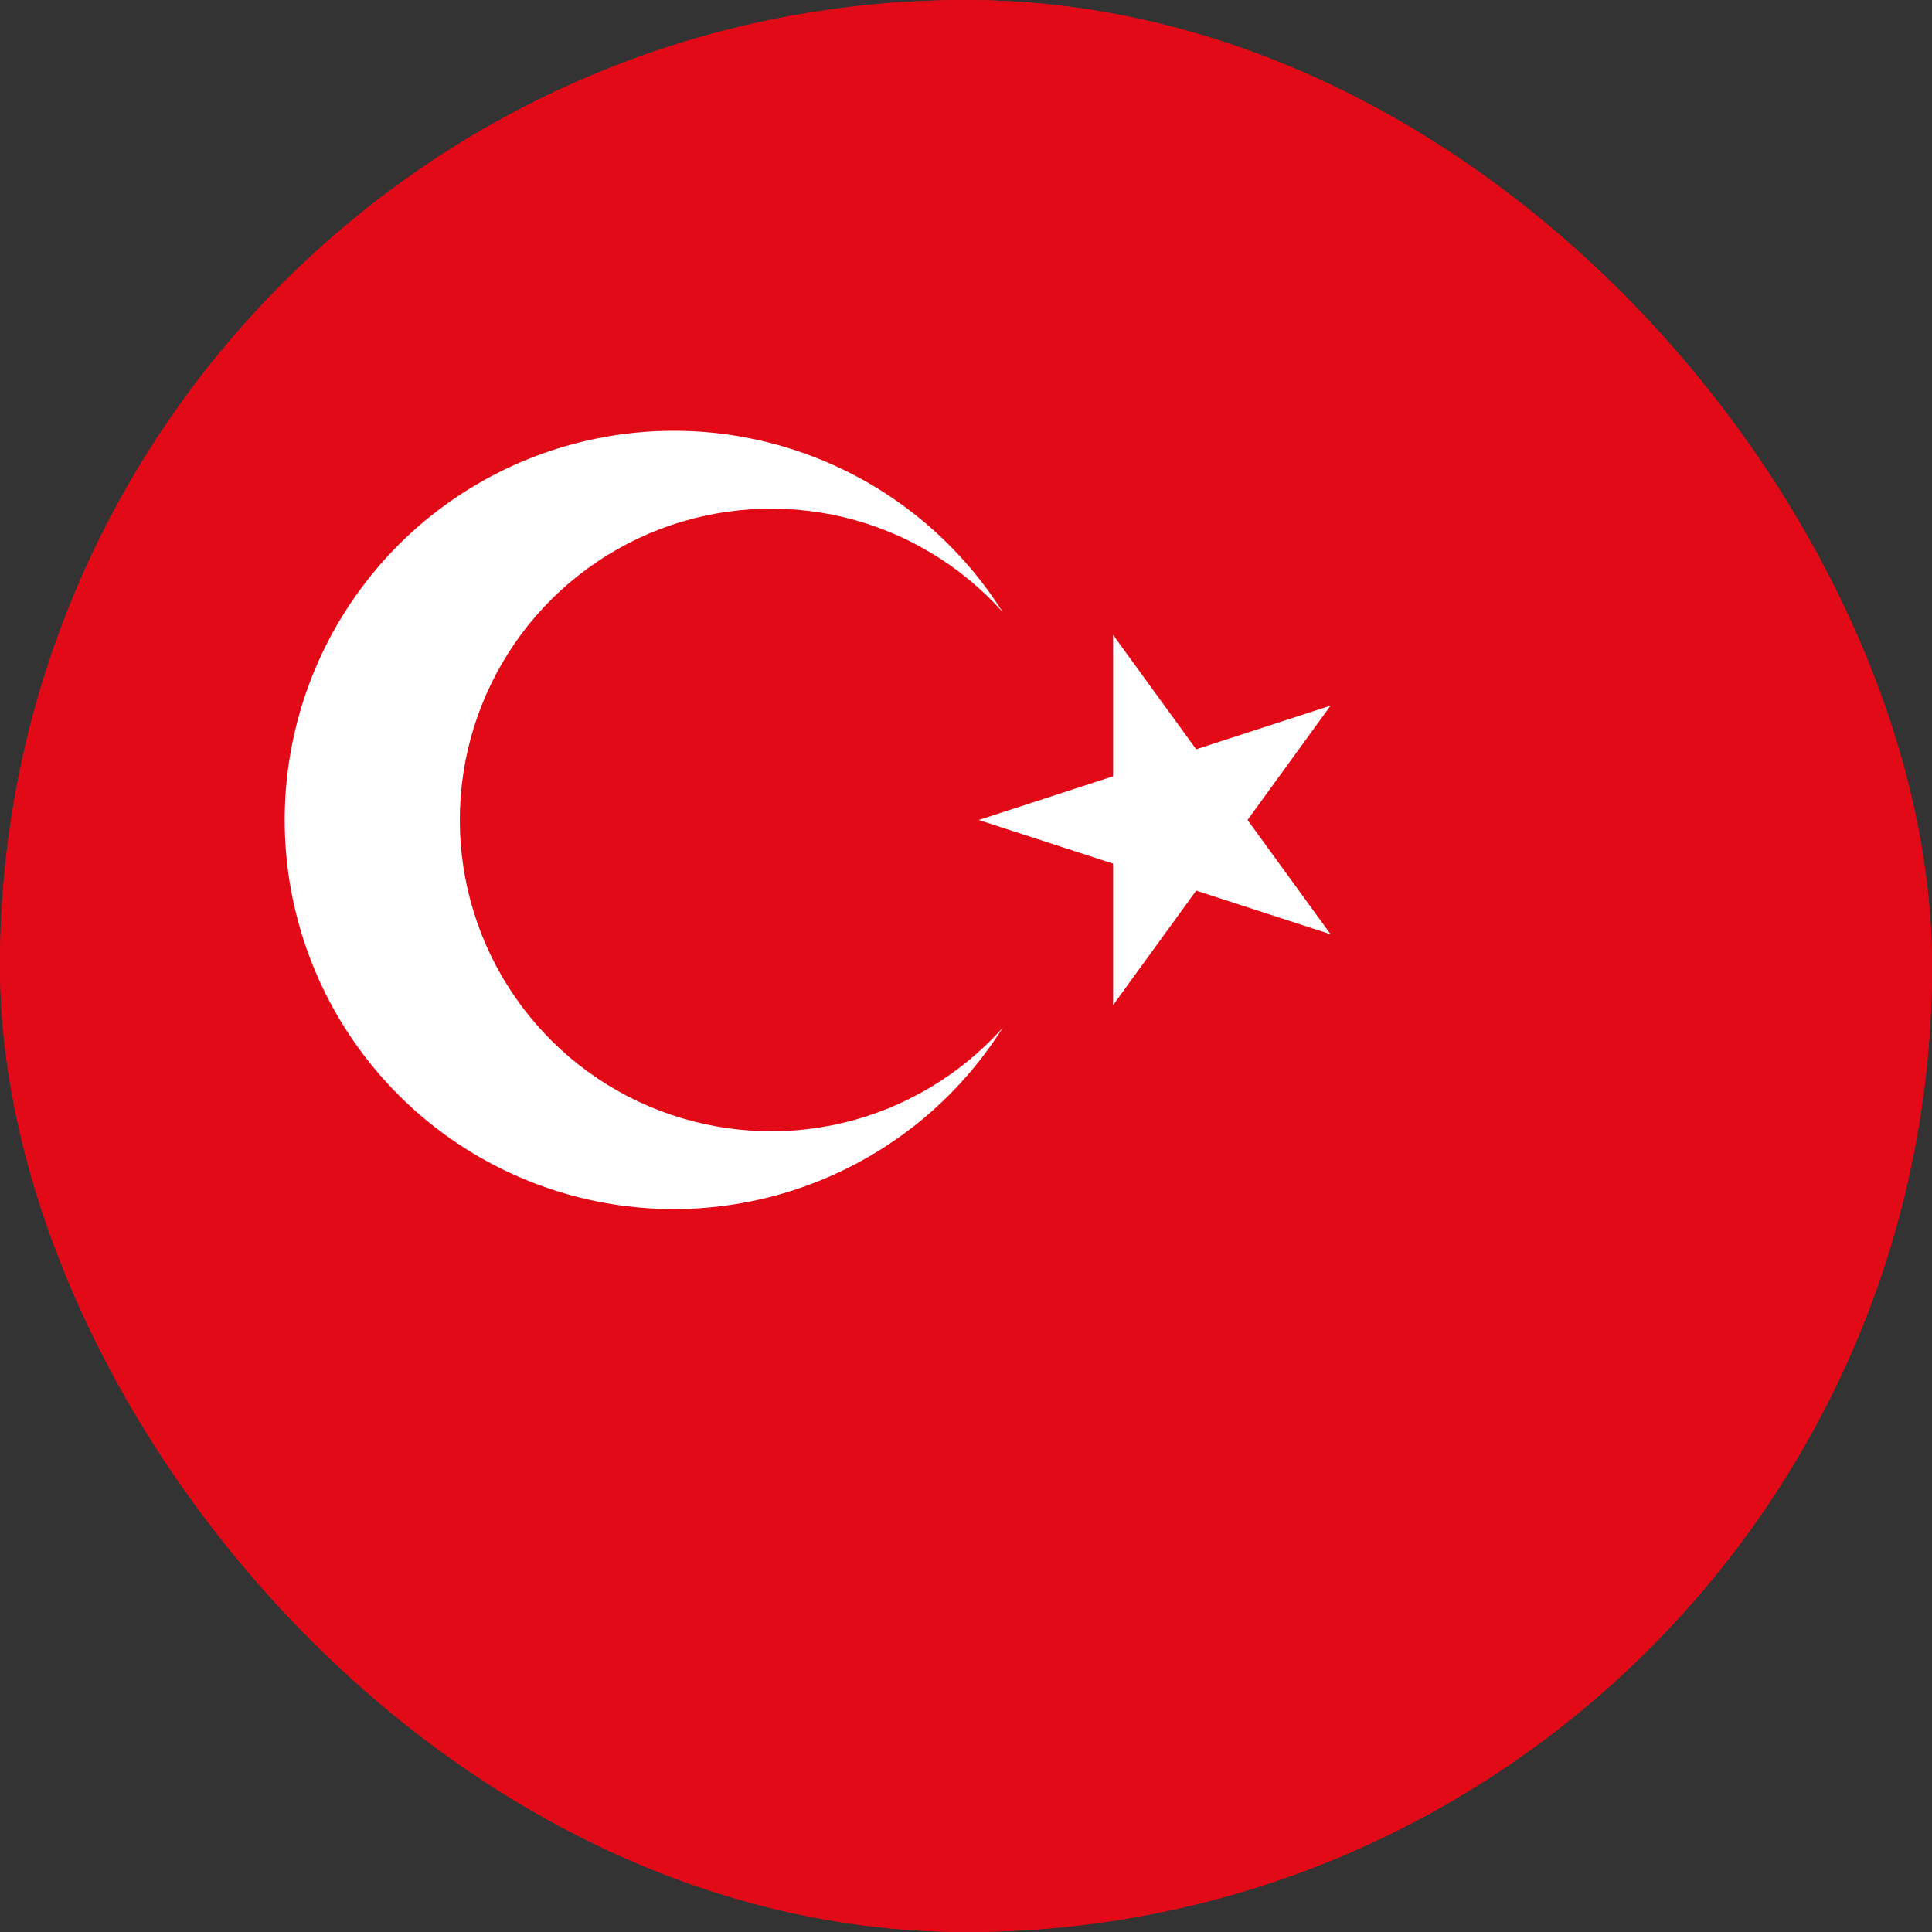
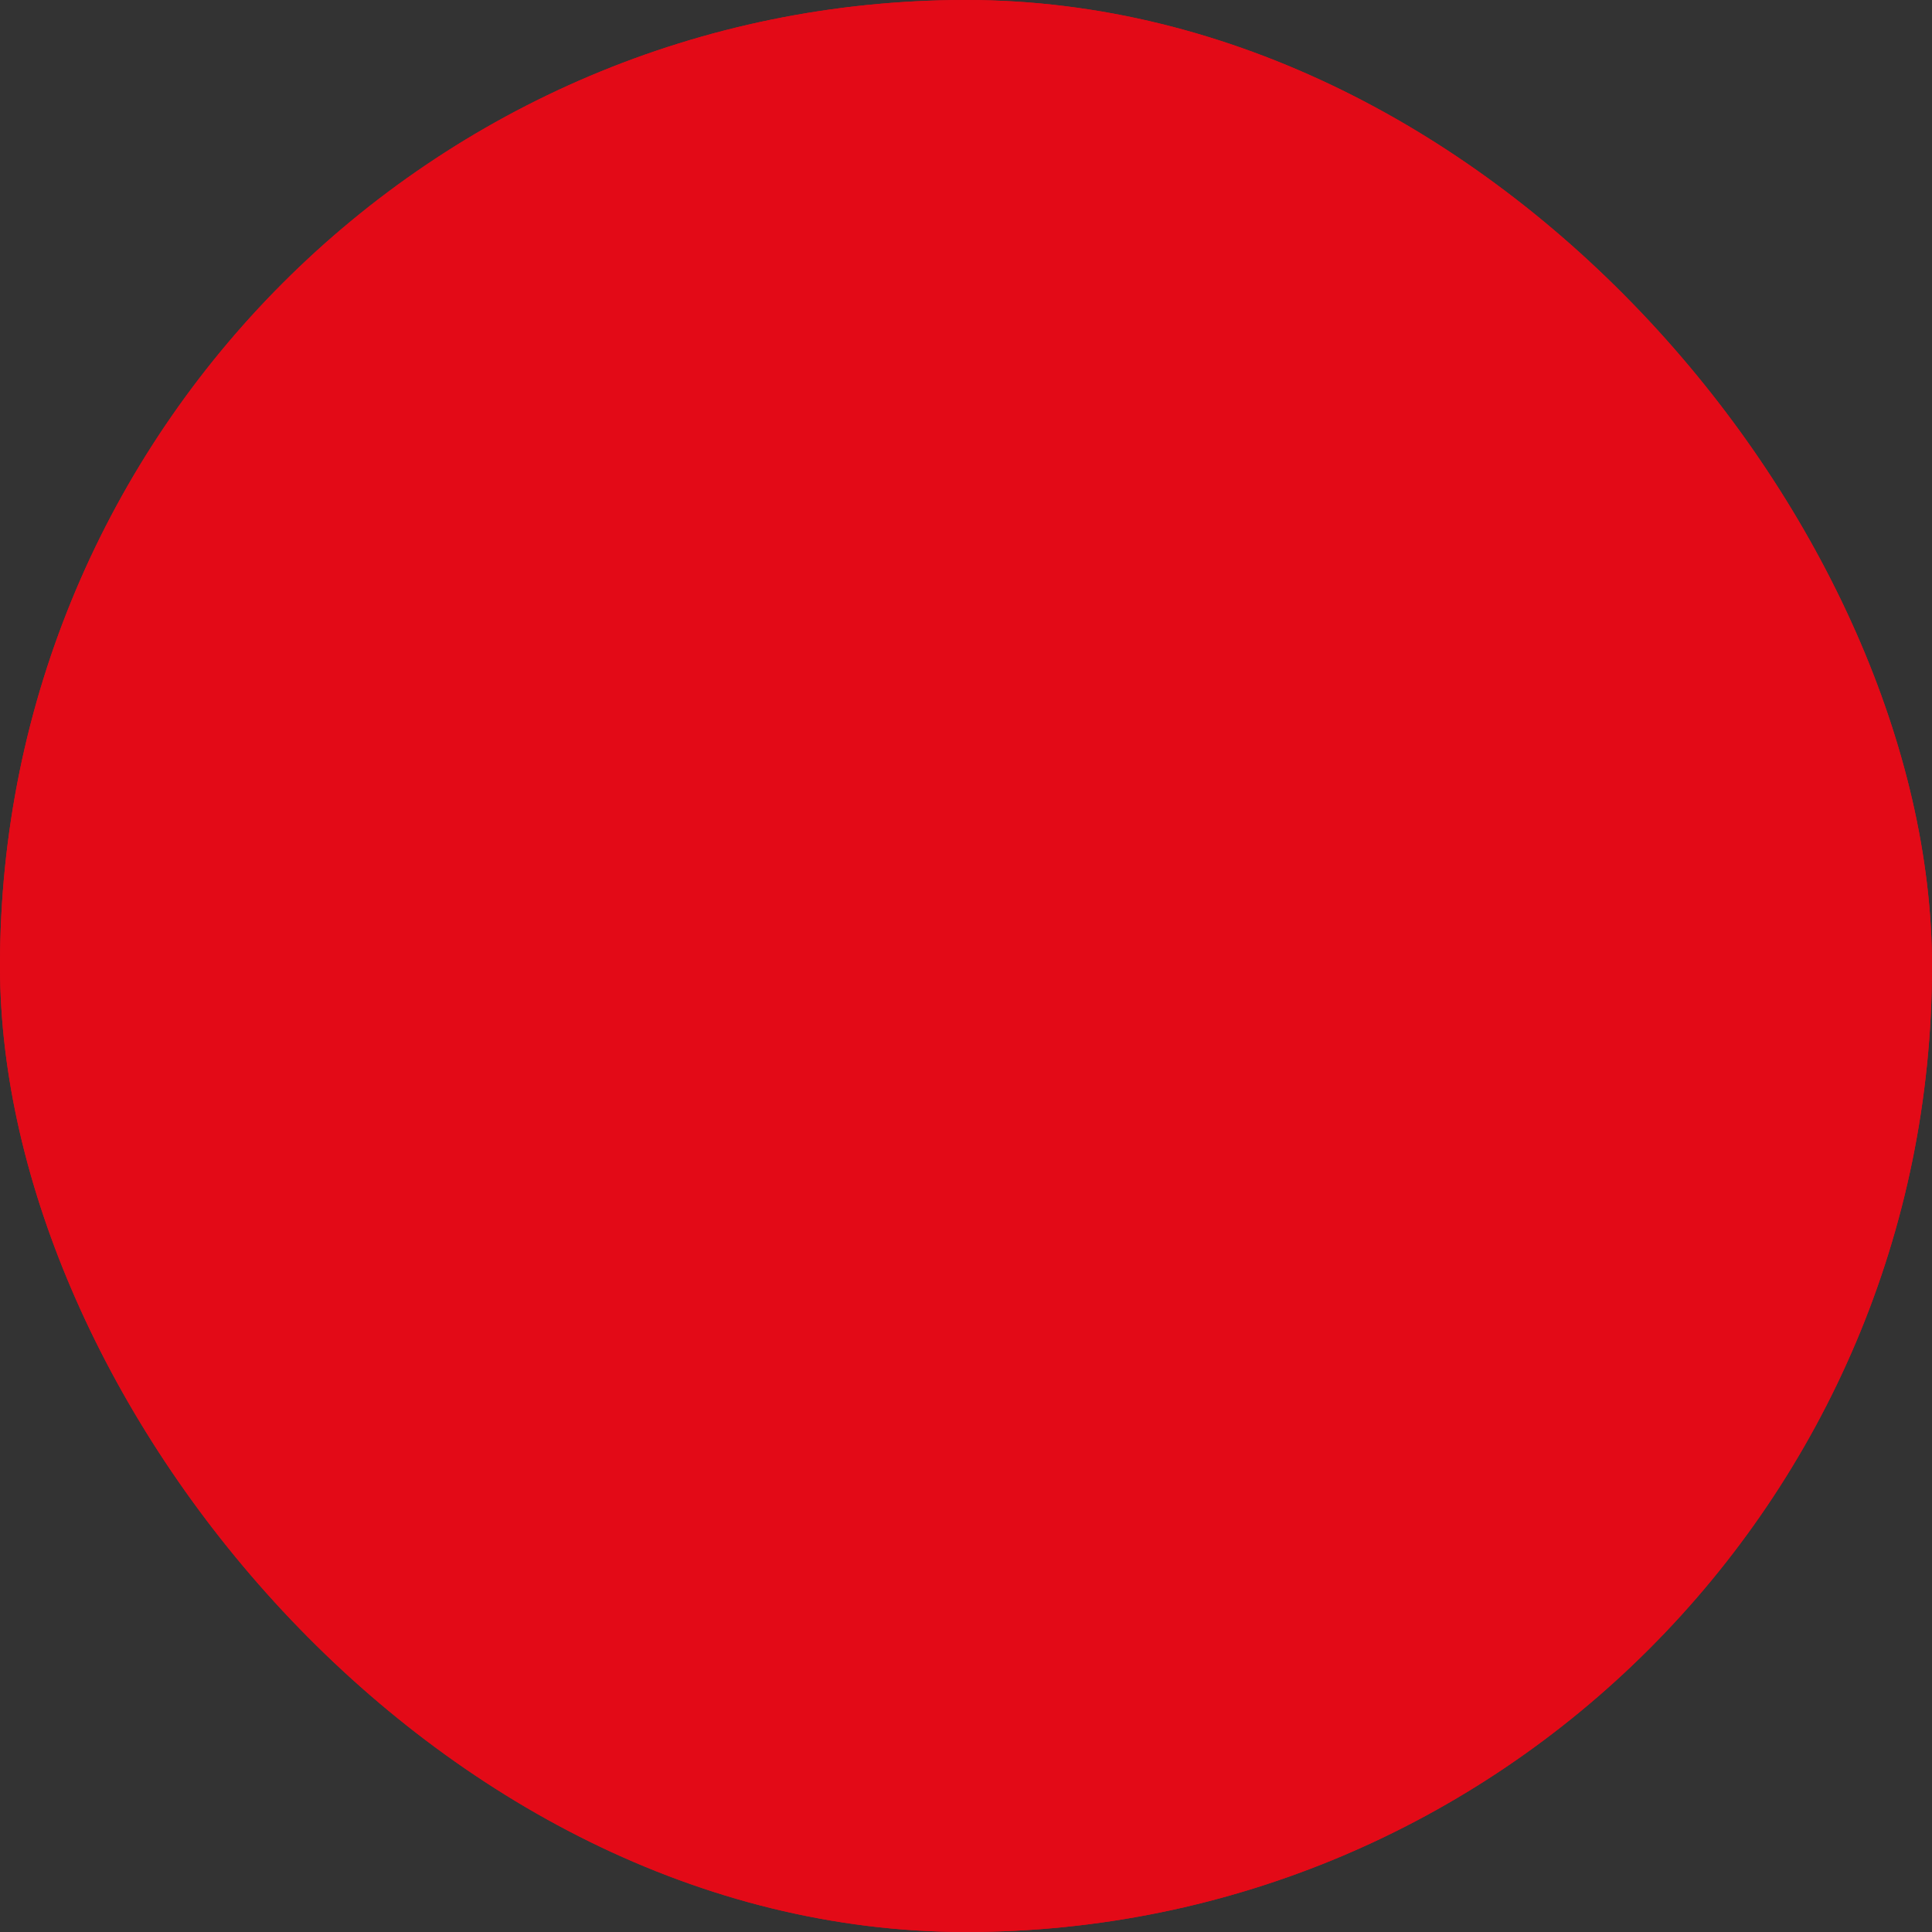
<svg xmlns="http://www.w3.org/2000/svg" viewBox="0 0 14 14" fill="none">
  <rect x="0" y="0" width="14" height="14" fill="#333333" stroke="none" />
  <g clip-path="url(#clip0_2091_23483)">
    <rect width="14" height="14" rx="7" fill="#E30A17" />
    <mask id="mask0_2091_23483" style="mask-type:alpha" maskUnits="userSpaceOnUse" x="0" y="0">
      <circle cx="7" cy="7" r="7" fill="#C4C4C4" />
    </mask>
    <g mask="url(#mask0_2091_23483)">
</g>
    <g clip-path="url(#clip1_2091_23483)">
      <path d="M-3 0H19V14.667H-3V0Z" fill="#E30A17" />
-       <path d="M7.092 5.942L9.642 5.113L8.066 7.283V4.601L9.642 6.77L7.092 5.942ZM7.265 7.449C6.939 7.966 6.453 8.362 5.882 8.578C5.311 8.795 4.684 8.82 4.098 8.65C3.511 8.48 2.995 8.124 2.628 7.635C2.261 7.147 2.063 6.553 2.063 5.942C2.063 5.331 2.261 4.736 2.628 4.248C2.995 3.759 3.511 3.403 4.098 3.233C4.684 3.063 5.311 3.088 5.882 3.305C6.453 3.521 6.939 3.918 7.265 4.434C6.96 4.094 6.559 3.855 6.116 3.748C5.672 3.642 5.206 3.672 4.78 3.835C4.354 3.999 3.987 4.287 3.729 4.663C3.47 5.04 3.332 5.485 3.332 5.942C3.332 6.398 3.47 6.844 3.729 7.22C3.987 7.596 4.354 7.885 4.78 8.048C5.206 8.211 5.672 8.242 6.116 8.135C6.559 8.028 6.96 7.789 7.265 7.449Z" fill="white" />
    </g>
  </g>
  <defs>
    <clipPath id="clip0_2091_23483">
      <rect width="14" height="14" rx="7" fill="white" />
    </clipPath>
    <clipPath id="clip1_2091_23483">
      <rect width="22" height="16" fill="white" transform="translate(-3 -1)" />
    </clipPath>
  </defs>
</svg>